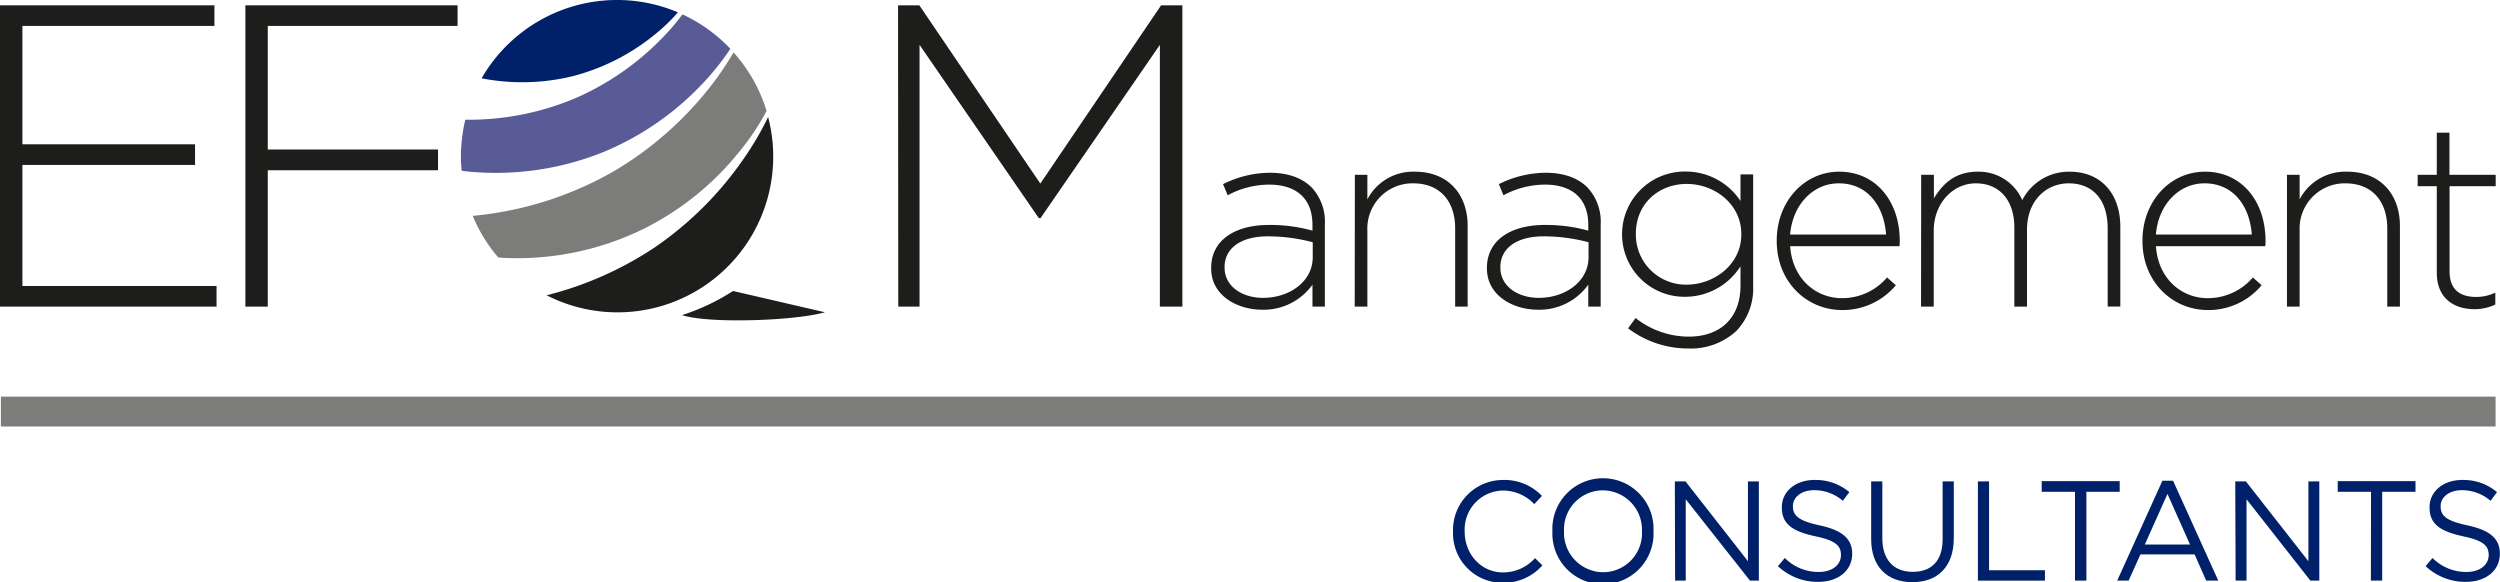
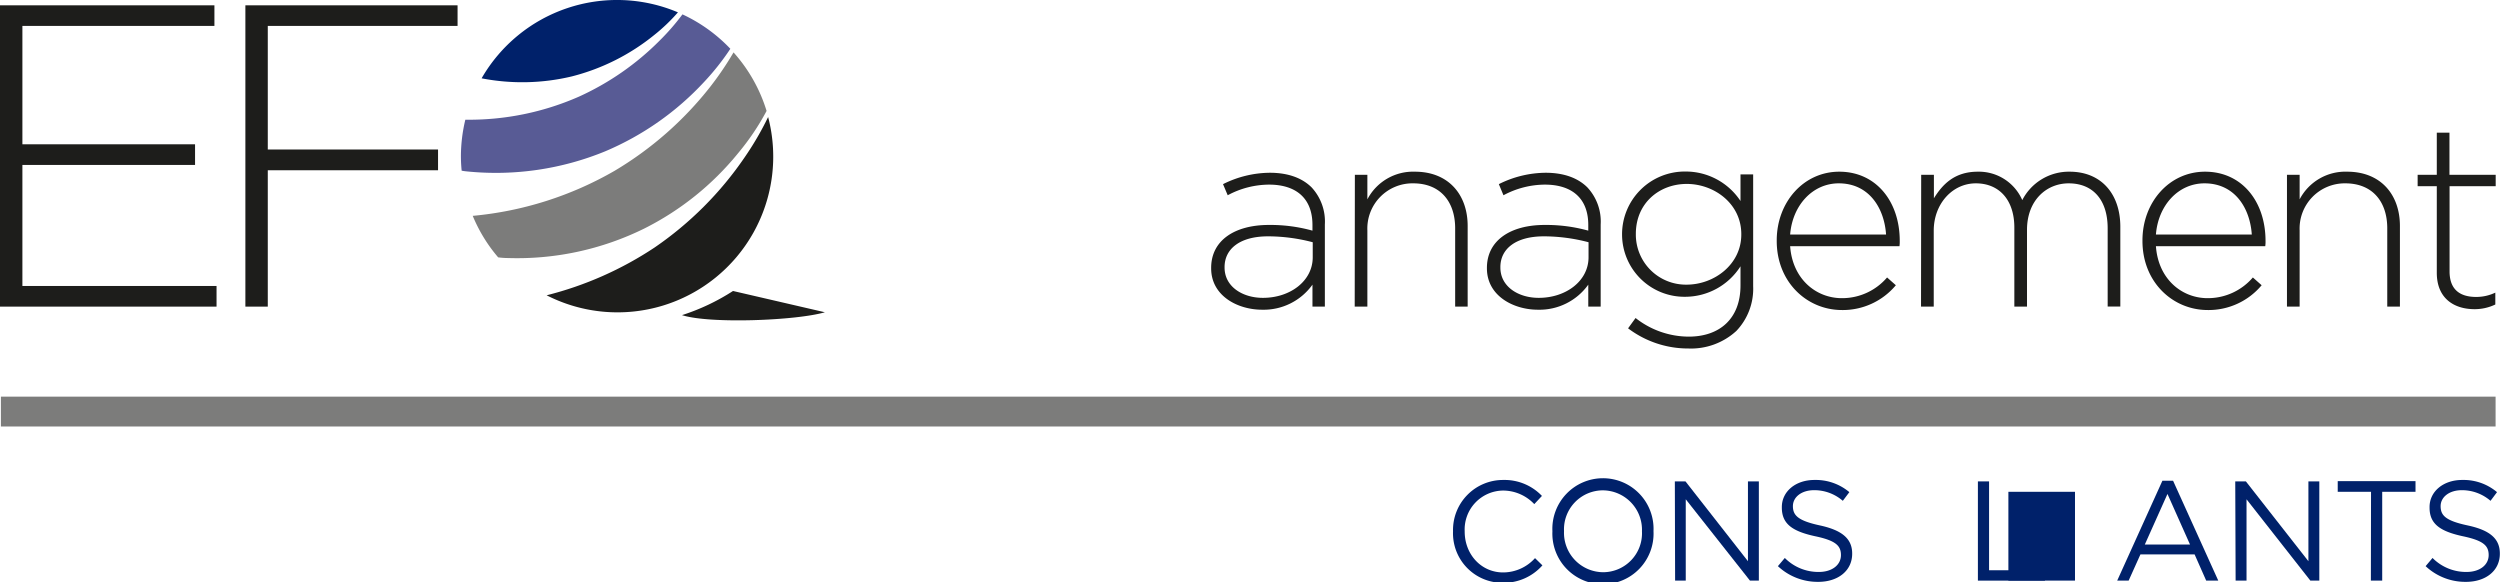
<svg xmlns="http://www.w3.org/2000/svg" viewBox="0 0 469.88 109.45">
  <defs>
    <style>.cls-1{fill:#1d1d1b;}.cls-2{fill:#7c7c7b;}.cls-3{fill:#00216a;}.cls-4{fill:#585b95;}</style>
  </defs>
  <g id="Layer_2" data-name="Layer 2">
    <g id="Layer_1-2" data-name="Layer 1">
      <path class="cls-1" d="M0,1H40.3V4.87H4.21V27.12H36.66V31H4.21V53.75H40.7v3.88H0Z" />
      <path class="cls-1" d="M46.12,1H86V4.87H50.33V28.1h32V32h-32V57.63H46.12Z" />
-       <path class="cls-1" d="M168.79,1h4l22.74,33.5L218.23,1h4V57.63H218V8.43L195.57,41h-.32L172.83,8.43v49.2h-4Z" />
      <path class="cls-1" d="M227.64,50.44v-.1c0-5.15,4.42-8.06,10.83-8.06a29.48,29.48,0,0,1,8.21,1.07V42.28c0-5-3.06-7.58-8.16-7.58a16.54,16.54,0,0,0-7.77,2l-.88-2.09a19.94,19.94,0,0,1,8.79-2.14c3.36,0,6,.93,7.83,2.72a9.43,9.43,0,0,1,2.52,7V57.63h-2.33V53.5a11.26,11.26,0,0,1-9.47,4.71C232.59,58.21,227.64,55.59,227.64,50.44Zm19.09-2.09V45.53a33.12,33.12,0,0,0-8.41-1.11c-5.24,0-8.16,2.33-8.16,5.78v.09c0,3.6,3.4,5.69,7.19,5.69C242.41,56,246.73,52.87,246.73,48.35Z" />
      <path class="cls-1" d="M254.65,32.85H257v4.62a9.69,9.69,0,0,1,8.94-5.2c6.27,0,9.91,4.27,9.91,10.2V57.63H273.5V42.91c0-5.1-2.87-8.45-7.87-8.45A8.49,8.49,0,0,0,257,43.3V57.63h-2.38Z" />
      <path class="cls-1" d="M279.47,50.44v-.1c0-5.15,4.43-8.06,10.84-8.06a29.48,29.48,0,0,1,8.21,1.07V42.28c0-5-3.06-7.58-8.16-7.58a16.61,16.61,0,0,0-7.78,2l-.87-2.09a19.94,19.94,0,0,1,8.79-2.14c3.35,0,6,.93,7.82,2.72a9.4,9.4,0,0,1,2.53,7V57.63h-2.33V53.5a11.26,11.26,0,0,1-9.47,4.71C284.43,58.21,279.47,55.59,279.47,50.44Zm19.1-2.09V45.53a33.12,33.12,0,0,0-8.41-1.11c-5.24,0-8.16,2.33-8.16,5.78v.09c0,3.6,3.4,5.69,7.19,5.69C294.24,56,298.57,52.87,298.57,48.35Z" />
      <path class="cls-1" d="M306,61.71l1.41-1.94a16.19,16.19,0,0,0,10,3.5c5.68,0,9.72-3.26,9.72-9.62v-3.6a12.34,12.34,0,0,1-10.35,5.73,11.73,11.73,0,0,1-11.91-11.66V44a11.79,11.79,0,0,1,11.91-11.76,12.33,12.33,0,0,1,10.35,5.54v-5h2.38V53.79a11.48,11.48,0,0,1-3.16,8.41,12.59,12.59,0,0,1-9,3.3A18.69,18.69,0,0,1,306,61.71Zm21.28-17.63V44c0-5.73-5.1-9.43-10.25-9.43s-9.57,3.6-9.57,9.38V44A9.41,9.41,0,0,0,317,53.5C322.18,53.5,327.28,49.71,327.28,44.08Z" />
      <path class="cls-1" d="M333.94,45.29v-.1c0-7.19,5.05-12.92,11.75-12.92,6.95,0,11.37,5.63,11.37,13a6,6,0,0,1-.05,1H336.46c.44,6.17,4.86,9.77,9.72,9.77a11.11,11.11,0,0,0,8.5-3.89l1.65,1.46a13,13,0,0,1-10.25,4.66C339.57,58.21,333.94,53,333.94,45.29Zm20.55-1.21c-.34-5-3.21-9.62-8.89-9.62-4.91,0-8.7,4.12-9.14,9.62Z" />
      <path class="cls-1" d="M361.09,32.85h2.39v4.42c1.6-2.57,3.83-5,8.25-5a8.9,8.9,0,0,1,8.36,5.34A9.84,9.84,0,0,1,389,32.27c5.88,0,9.52,4.13,9.52,10.35v15h-2.38V42.91c0-5.35-2.77-8.45-7.33-8.45-4.18,0-7.83,3.2-7.83,8.74V57.63h-2.38V42.76c0-5.15-2.82-8.3-7.24-8.3s-7.91,3.88-7.91,8.89V57.63h-2.39Z" />
      <path class="cls-1" d="M402.68,45.29v-.1c0-7.19,5.05-12.92,11.76-12.92,6.95,0,11.37,5.63,11.37,13a6,6,0,0,1-.05,1H405.21c.43,6.17,4.85,9.77,9.71,9.77a11.13,11.13,0,0,0,8.51-3.89l1.65,1.46a13,13,0,0,1-10.25,4.66C408.32,58.21,402.68,53,402.68,45.29Zm20.55-1.21c-.34-5-3.21-9.62-8.89-9.62-4.91,0-8.7,4.12-9.13,9.62Z" />
      <path class="cls-1" d="M429.84,32.85h2.38v4.62a9.69,9.69,0,0,1,8.94-5.2c6.27,0,9.91,4.27,9.91,10.2V57.63h-2.38V42.91c0-5.1-2.87-8.45-7.87-8.45a8.49,8.49,0,0,0-8.6,8.84V57.63h-2.38Z" />
      <path class="cls-1" d="M458,51.27V35h-3.6V32.85H458V24.93h2.38v7.92h8.69V35H460.4V51c0,3.55,2.09,4.81,5,4.81A8.32,8.32,0,0,0,469,55v2.23a9,9,0,0,1-4,.88C461.13,58.07,458,56,458,51.27Z" />
      <rect class="cls-2" x="0.17" y="74.55" width="468.88" height="5.61" />
      <path class="cls-3" d="M273.1,99.86v0a9.4,9.4,0,0,1,9.44-9.65,9.71,9.71,0,0,1,7.27,3l-1.44,1.54a8.1,8.1,0,0,0-5.86-2.55,7.31,7.31,0,0,0-7.22,7.64v.06c0,4.31,3.12,7.69,7.22,7.69a8.08,8.08,0,0,0,6-2.69l1.39,1.36a9.73,9.73,0,0,1-7.46,3.28A9.31,9.31,0,0,1,273.1,99.86Z" />
      <path class="cls-3" d="M291.78,99.86v0a9.51,9.51,0,1,1,19-.06s0,0,0,.06a9.51,9.51,0,1,1-19,0Zm16.83,0v0a7.41,7.41,0,0,0-7.35-7.7,7.33,7.33,0,0,0-7.3,7.64v.06a7.41,7.41,0,0,0,7.35,7.69A7.32,7.32,0,0,0,308.61,99.86Z" />
      <path class="cls-3" d="M314.79,90.48h2l11.74,15v-15h2.05v18.65h-1.67L316.84,93.84v15.29h-2Z" />
      <path class="cls-3" d="M334.16,106.41l1.3-1.54a8.88,8.88,0,0,0,6.4,2.63c2.5,0,4.15-1.33,4.15-3.17v0c0-1.73-.93-2.72-4.84-3.54-4.29-.93-6.27-2.32-6.27-5.38V95.3c0-2.93,2.59-5.09,6.13-5.09a9.8,9.8,0,0,1,6.56,2.29l-1.23,1.63a8.19,8.19,0,0,0-5.38-2c-2.43,0-4,1.33-4,3v0c0,1.76,1,2.74,5.06,3.62s6.08,2.43,6.08,5.28v.05c0,3.2-2.67,5.28-6.37,5.28A10.91,10.91,0,0,1,334.16,106.41Z" />
-       <path class="cls-3" d="M351.69,101.32V90.48h2.1v10.71c0,4,2.13,6.29,5.7,6.29s5.63-2.08,5.63-6.16V90.48h2.1v10.68c0,5.44-3.12,8.26-7.78,8.26S351.69,106.6,351.69,101.32Z" />
      <path class="cls-3" d="M371.75,90.48h2.1v16.7h10.5v1.95h-12.6Z" />
-       <path class="cls-3" d="M390,92.43h-6.26v-2h14.66v2h-6.26v16.7H390Z" />
+       <path class="cls-3" d="M390,92.43h-6.26v-2v2h-6.26v16.7H390Z" />
      <path class="cls-3" d="M406.43,90.35h2l8.5,18.78h-2.27l-2.18-4.93H402.3l-2.22,4.93h-2.15Zm5.19,12-4.24-9.51-4.26,9.51Z" />
      <path class="cls-3" d="M420.12,90.48h2l11.75,15v-15h2.05v18.65h-1.68l-12-15.29v15.29h-2.05Z" />
      <path class="cls-3" d="M445.64,92.43h-6.26v-2H454v2h-6.26v16.7h-2.13Z" />
      <path class="cls-3" d="M455.9,106.41l1.3-1.54a8.87,8.87,0,0,0,6.39,2.63c2.51,0,4.16-1.33,4.16-3.17v0c0-1.73-.93-2.72-4.85-3.54-4.29-.93-6.26-2.32-6.26-5.38V95.3c0-2.93,2.59-5.09,6.13-5.09a9.75,9.75,0,0,1,6.55,2.29l-1.22,1.63a8.22,8.22,0,0,0-5.38-2c-2.43,0-4,1.33-4,3v0c0,1.76.95,2.74,5.06,3.62s6.07,2.43,6.07,5.28v.05c0,3.2-2.66,5.28-6.37,5.28A10.89,10.89,0,0,1,455.9,106.41Z" />
      <path class="cls-1" d="M128.18,59.23a40.24,40.24,0,0,0,9.59-4.54l17.27,4C149.65,60.26,133.41,60.9,128.18,59.23Z" />
      <path class="cls-4" d="M113.7,28.46a54,54,0,0,0,18.66-13.08,46.64,46.64,0,0,0,4.91-6.21,29.53,29.53,0,0,0-9-6.47A43.13,43.13,0,0,1,124,7.61a51.17,51.17,0,0,1-15.2,10.56A51.32,51.32,0,0,1,87.46,22.5a29.74,29.74,0,0,0-.83,6.85,27.11,27.11,0,0,0,.14,2.73,10.56,10.56,0,0,0,1.11.15A54.09,54.09,0,0,0,113.7,28.46Z" />
      <path class="cls-3" d="M107.48,14.36A40.36,40.36,0,0,0,123,6.55a33.8,33.8,0,0,0,4.42-4.23,29.37,29.37,0,0,0-36.9,12.4A40.05,40.05,0,0,0,107.48,14.36Z" />
      <path class="cls-2" d="M138.77,28.74a46.07,46.07,0,0,0,5.31-7.89,29.29,29.29,0,0,0-6.21-11,58.35,58.35,0,0,1-4.41,6.5,65.22,65.22,0,0,1-17.94,15.75,65.28,65.28,0,0,1-26.67,8.47,29,29,0,0,0,4.78,7.8,14.54,14.54,0,0,0,1.86.13A54,54,0,0,0,121,43,53.74,53.74,0,0,0,138.77,28.74Z" />
      <path class="cls-1" d="M139.93,29.61A64.74,64.74,0,0,1,123.06,46.5a65.61,65.61,0,0,1-20.32,9A29.27,29.27,0,0,0,144.37,22,56.87,56.87,0,0,1,139.93,29.61Z" />
    </g>
  </g>
</svg>